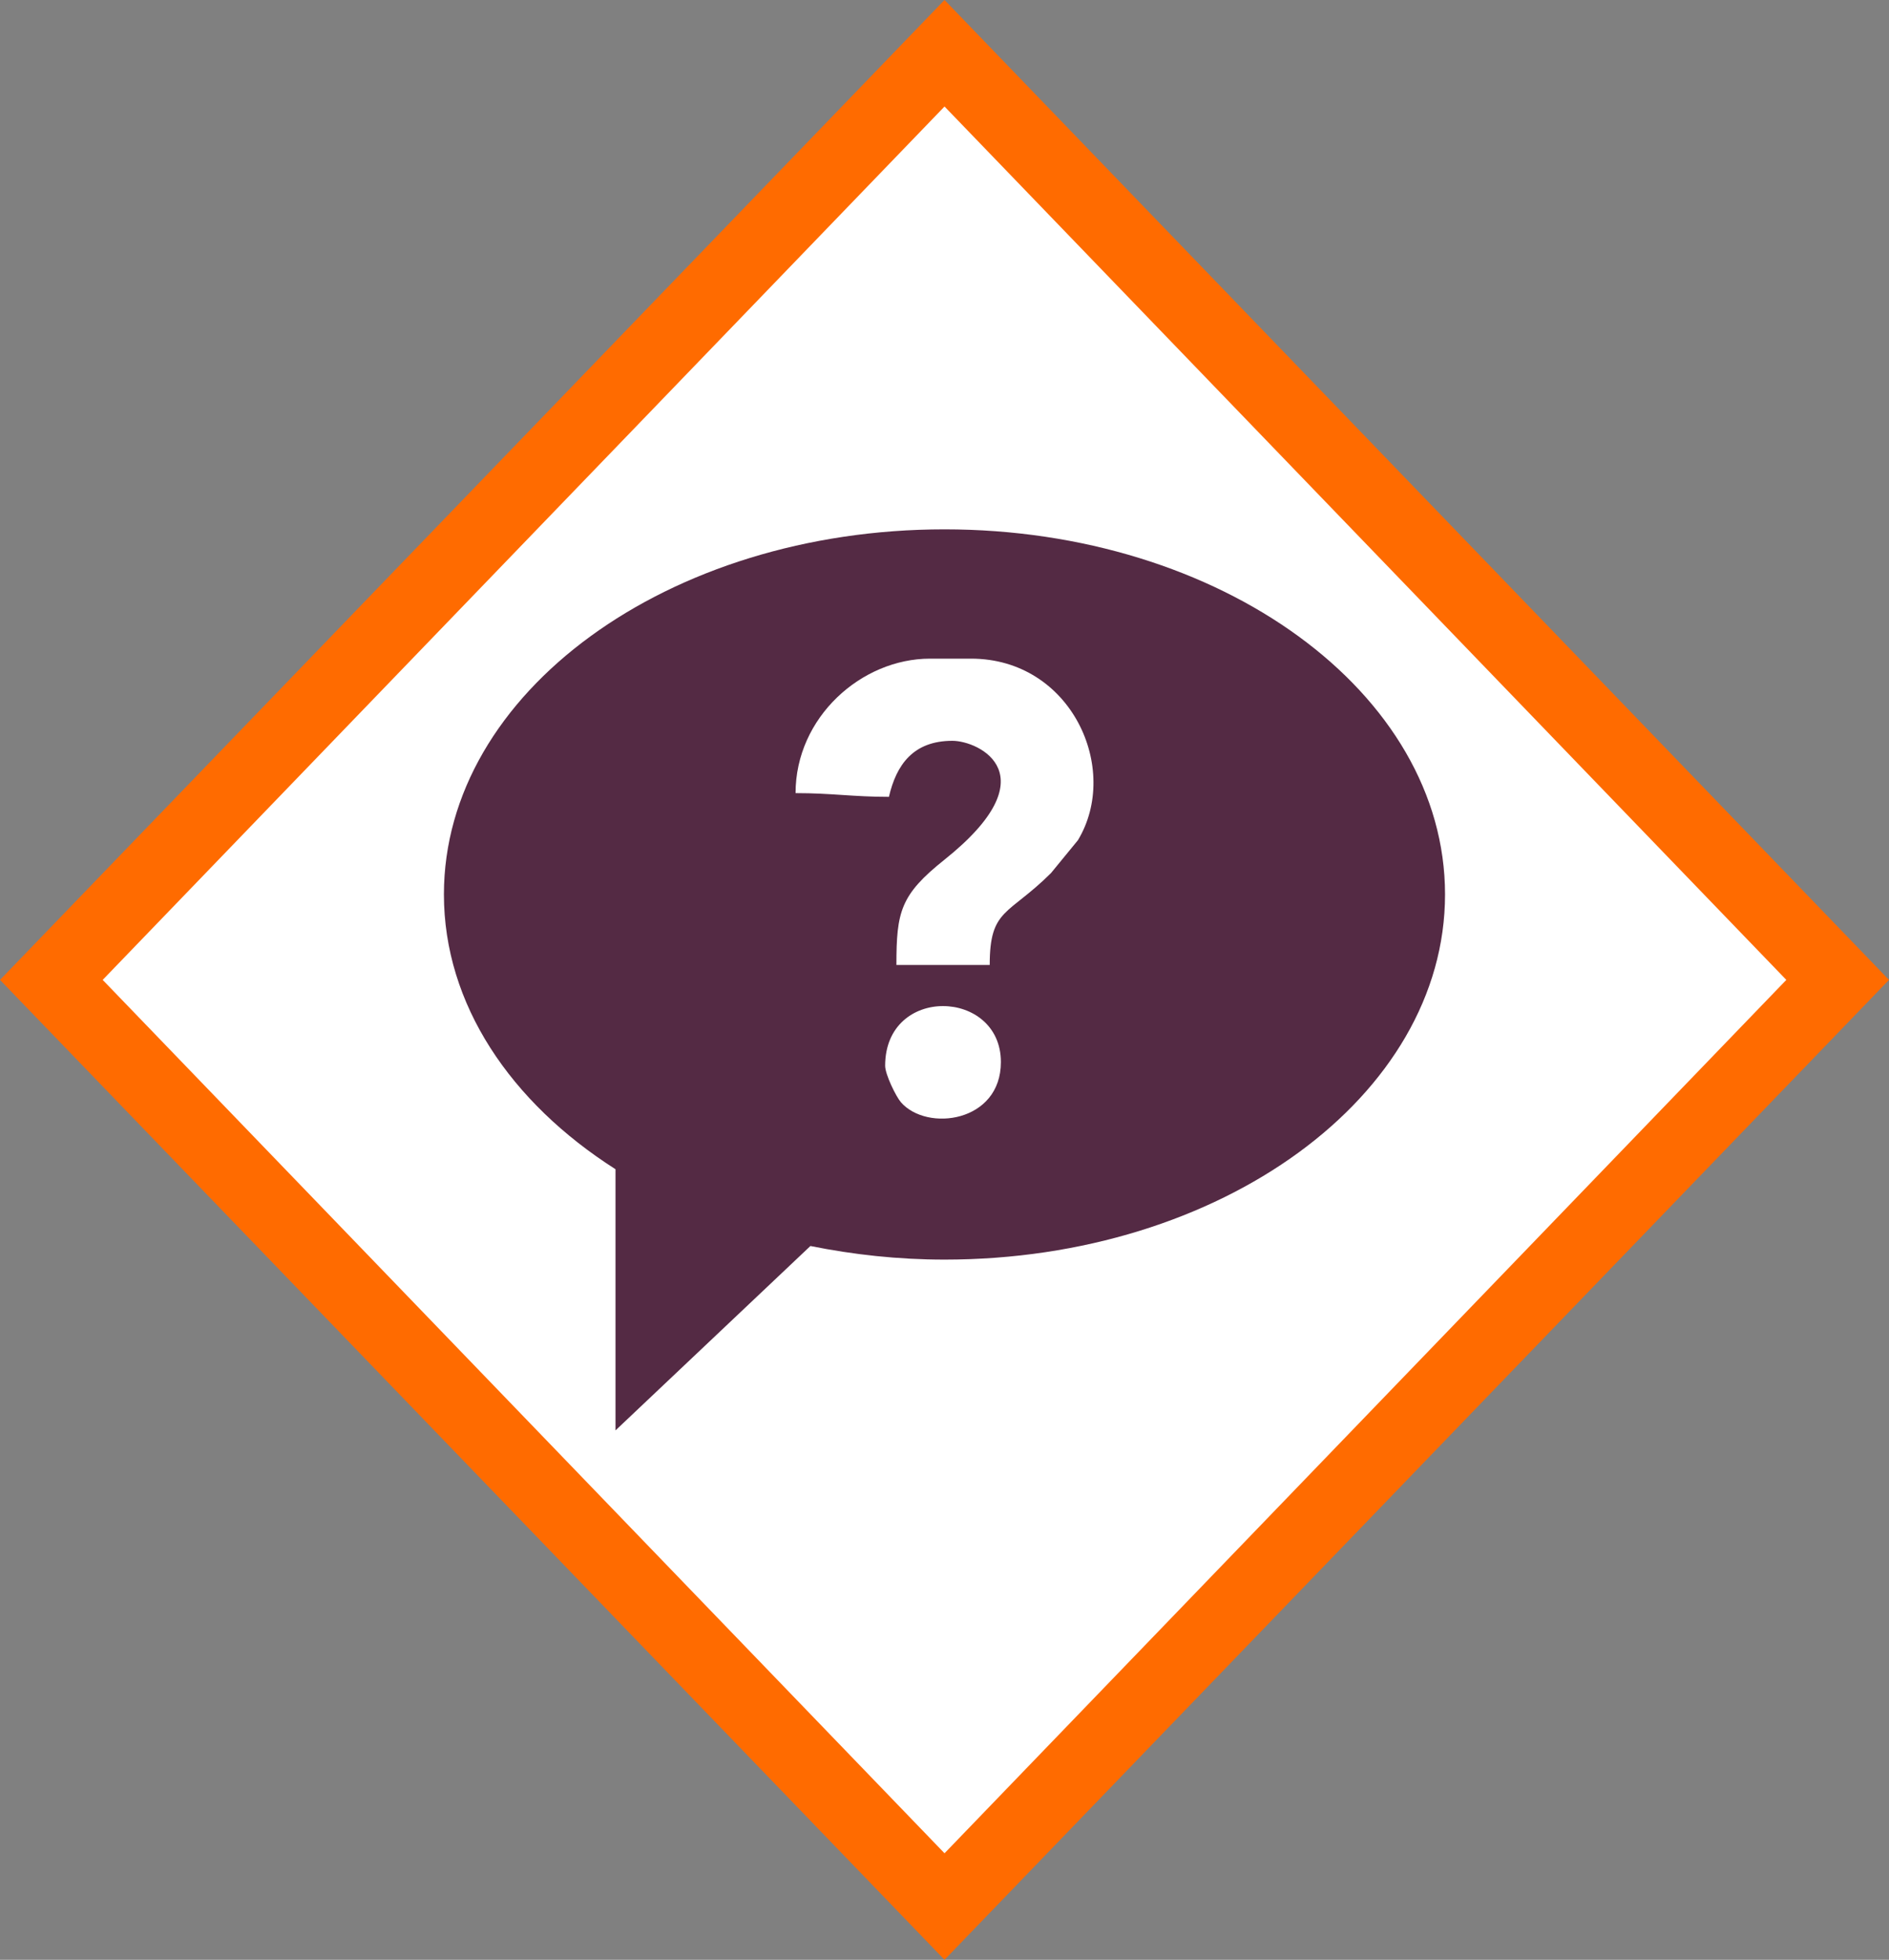
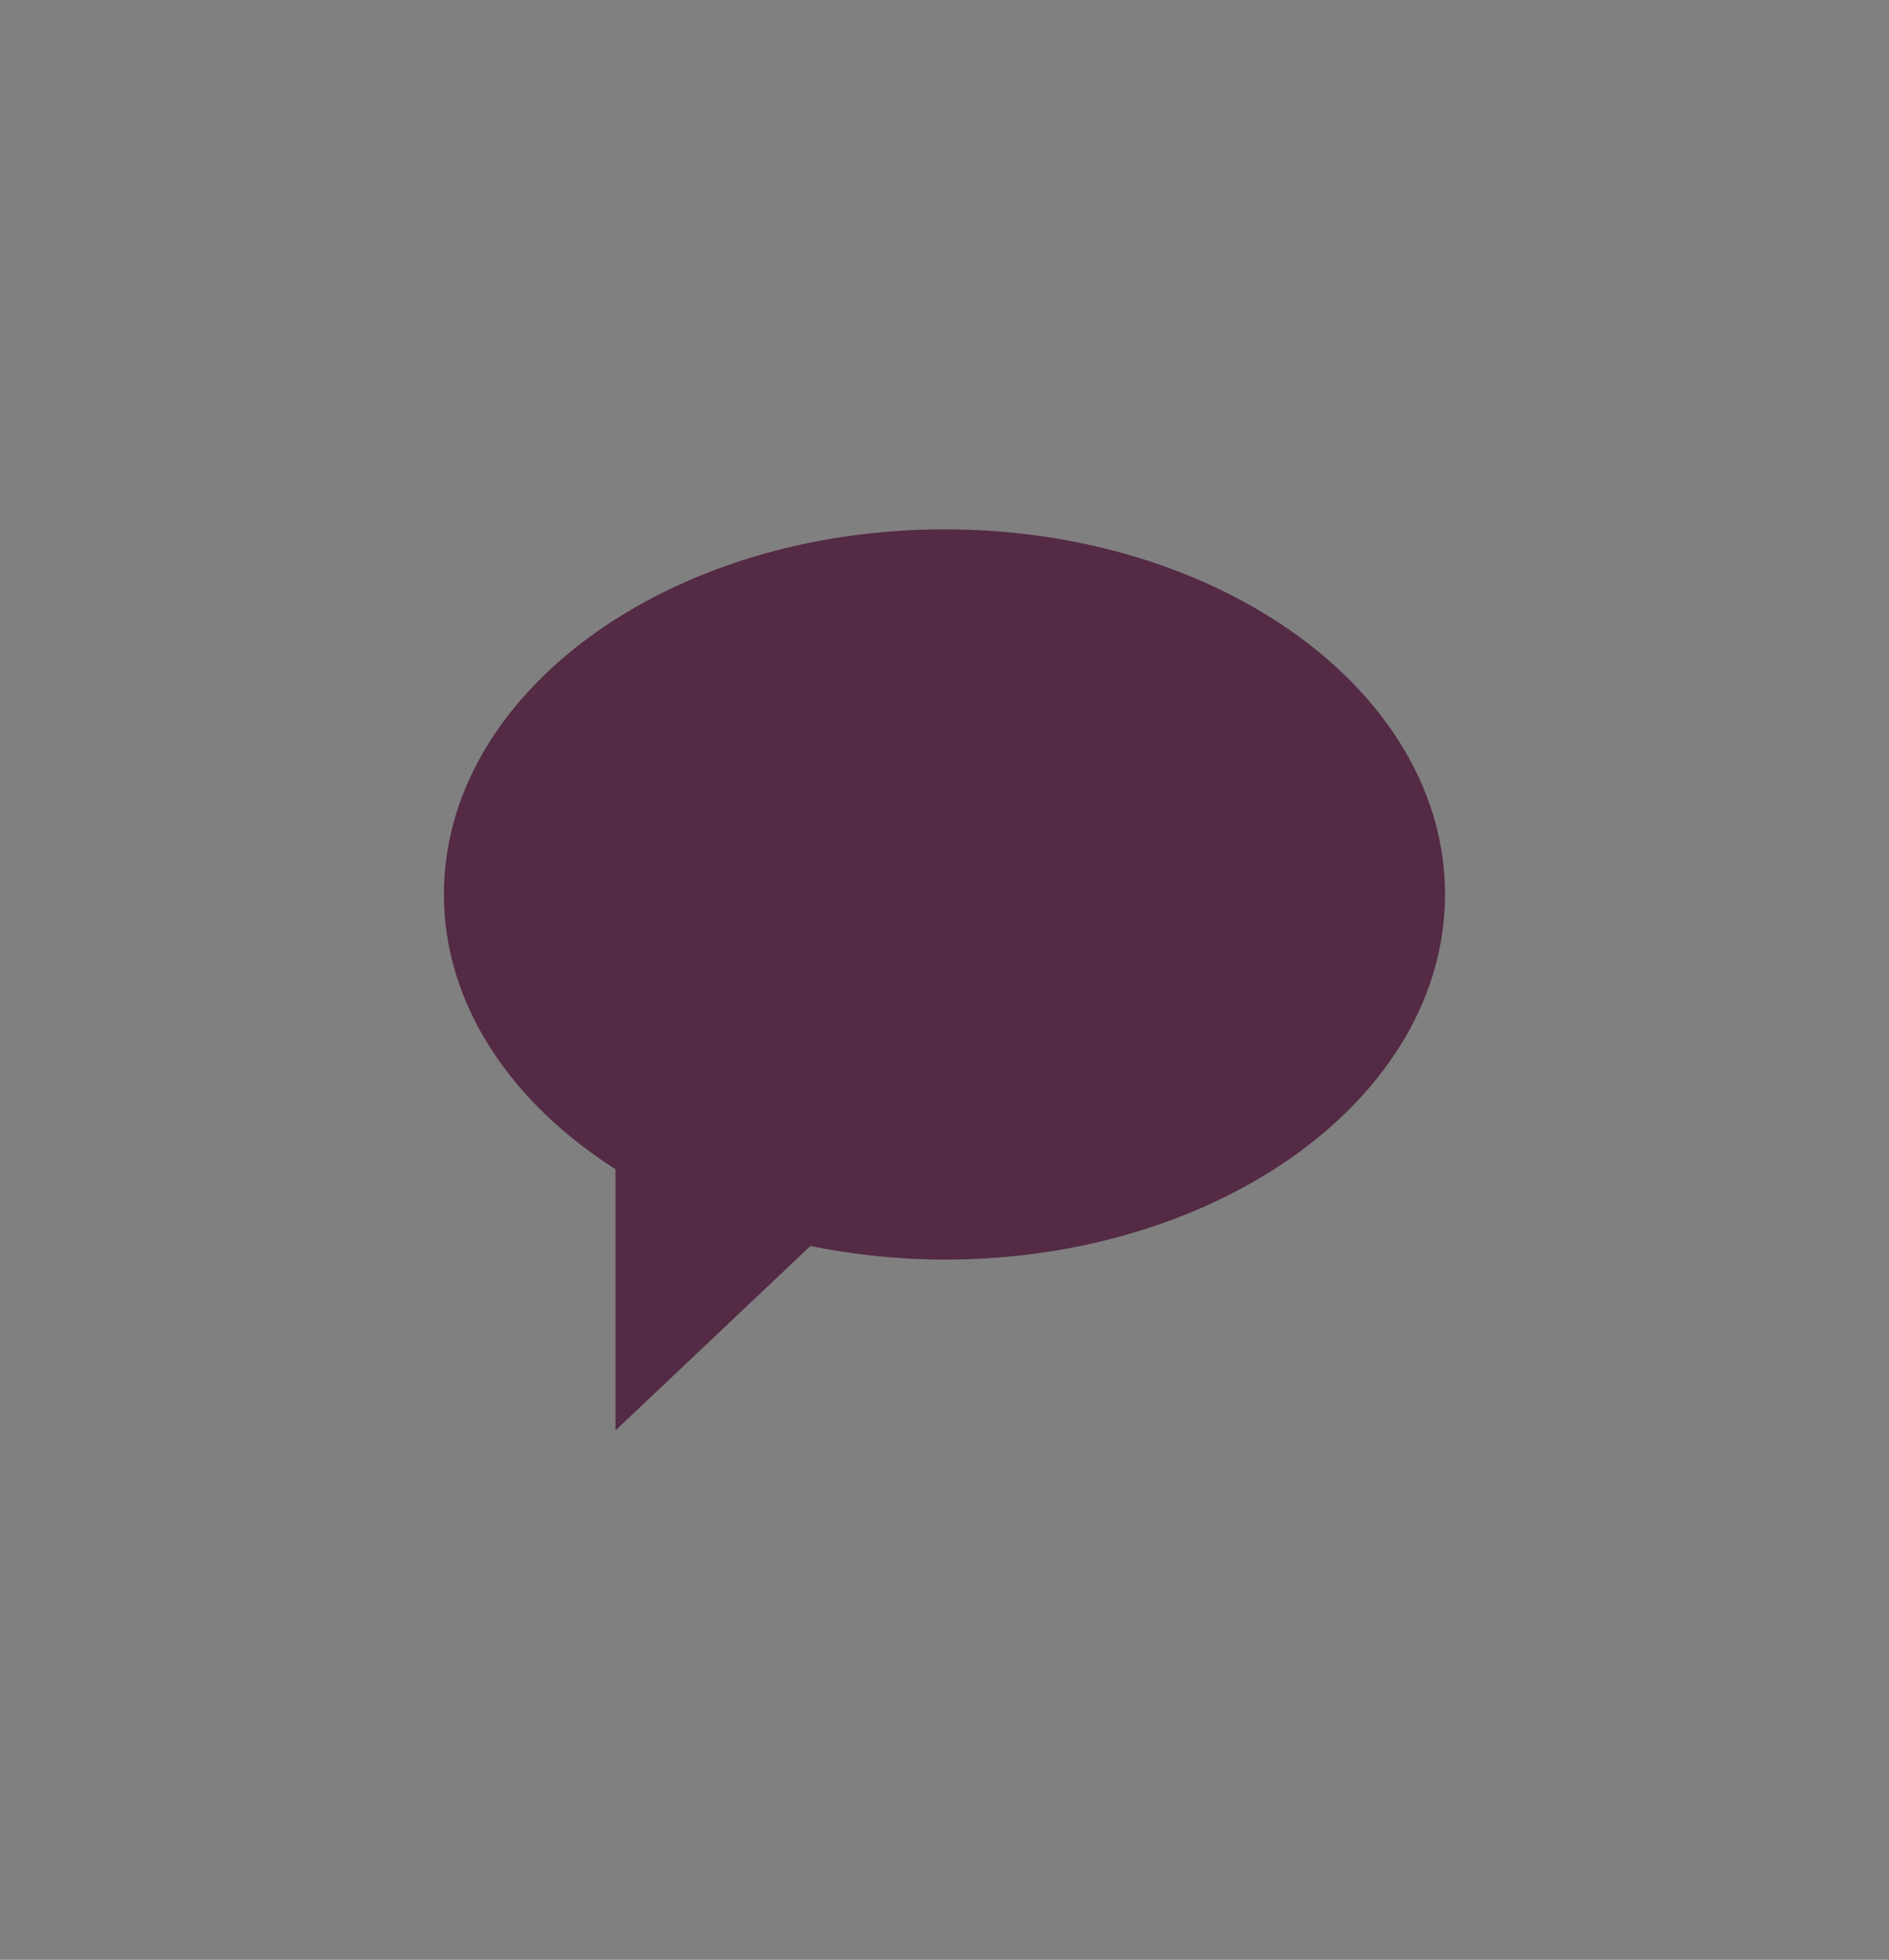
<svg xmlns="http://www.w3.org/2000/svg" height="43.65" viewBox="0 0 42.089 43.65" width="42.089">
  <rect x="0" y="0" width="42.089" height="43.65" fill="#808080" stroke="none" />
  <clipPath id="a">
    <path d="m0 0h42.089v43.65h-42.089z" />
  </clipPath>
-   <path d="m1.25 21.825 19.794 20.528 19.795-20.528-19.795-20.529z" fill="#fff" />
-   <path clip-path="url(#a)" d="m1.144 21.825 19.901 20.639 19.9-20.639-19.9-20.639z" fill="none" stroke="#ff6b00" stroke-width="1.647" />
  <path clip-path="url(#a)" d="m21.044 28.055c-1.036 0-2.035-.111-2.987-.303l-4.343 4.107v-5.817c-2.338-1.489-3.823-3.676-3.823-6.121 0-4.491 4.993-8.131 11.153-8.131s11.153 3.64 11.153 8.131c0 4.492-4.993 8.134-11.153 8.134" fill="#542a44" />
-   <path clip-path="url(#a)" d="m19.722 23.738c0-1.801 2.579-1.717 2.579-.083 0 1.345-1.648 1.56-2.227.896-.111-.128-.352-.621-.352-.813m.084-5.99c-.797 0-1.271-.083-2.08-.083 0-1.687 1.465-2.995 2.995-2.995h.915c2.233 0 3.34 2.455 2.381 4.044l-.6.732c-.954.95-1.365.783-1.365 2.046h-2.079c0-1.187.09-1.562 1.068-2.342 2.364-1.885.779-2.65.179-2.65-.87 0-1.248.531-1.414 1.248" fill="#fff" />
</svg>